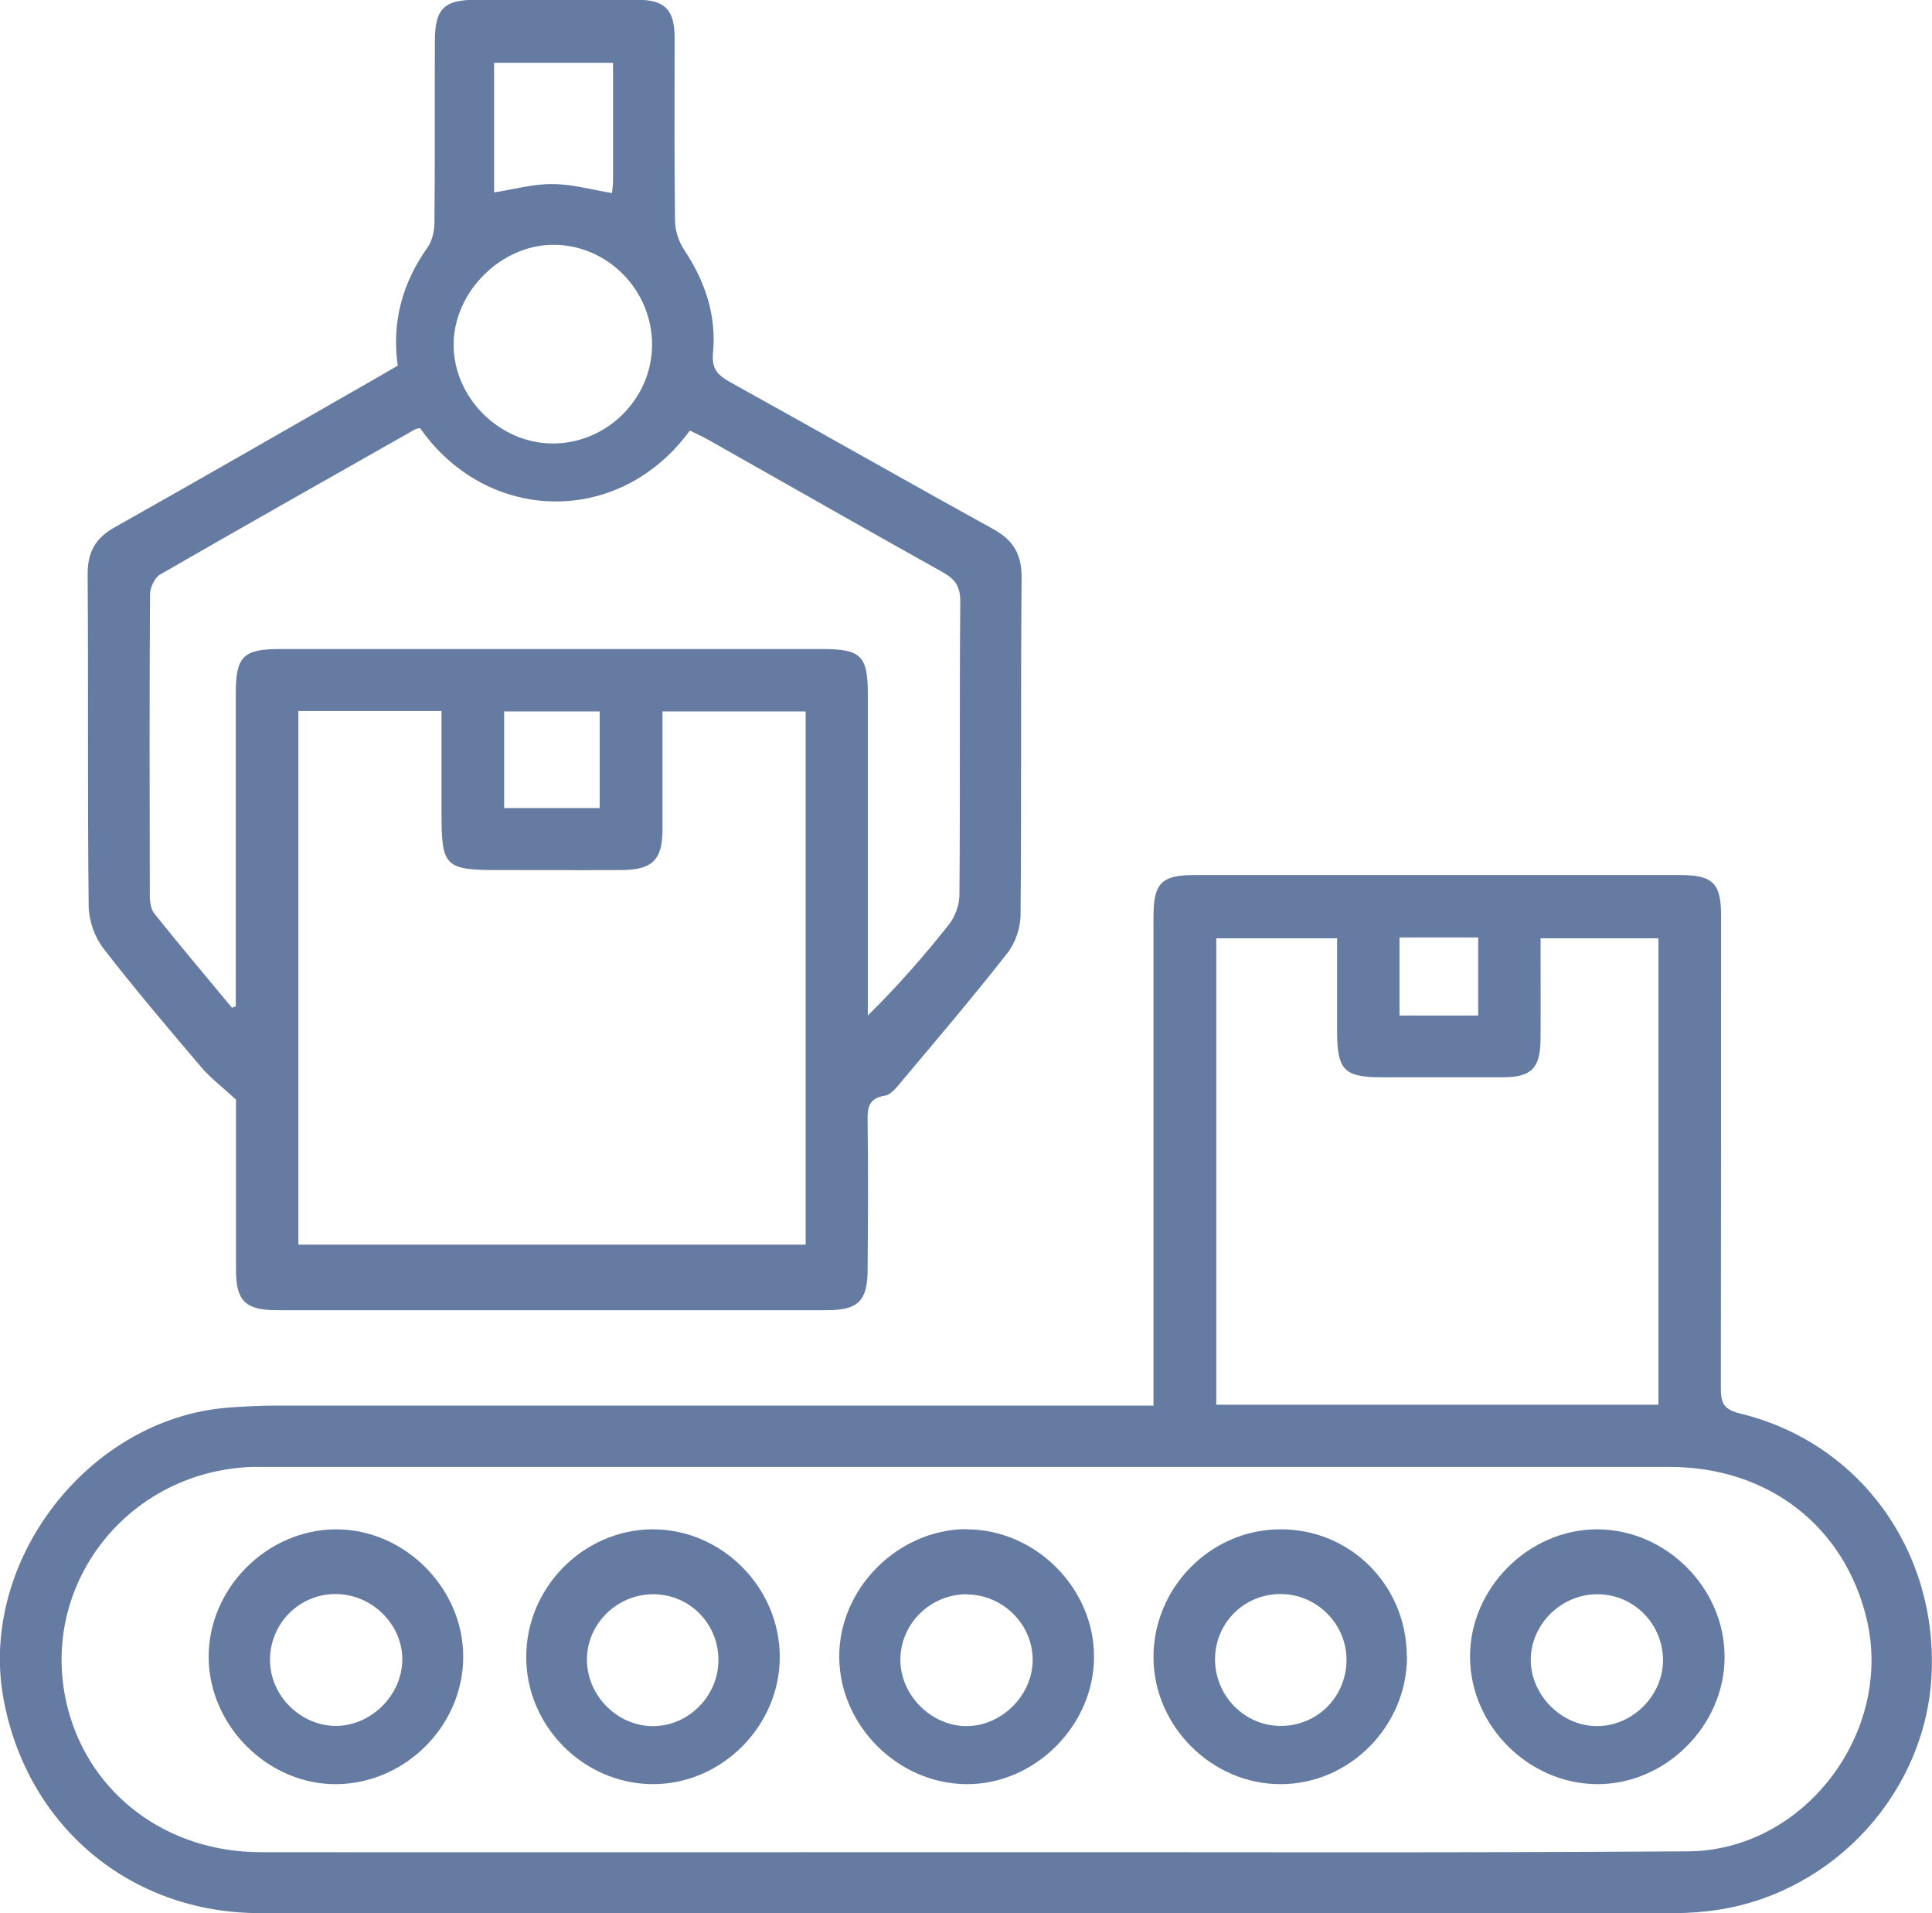
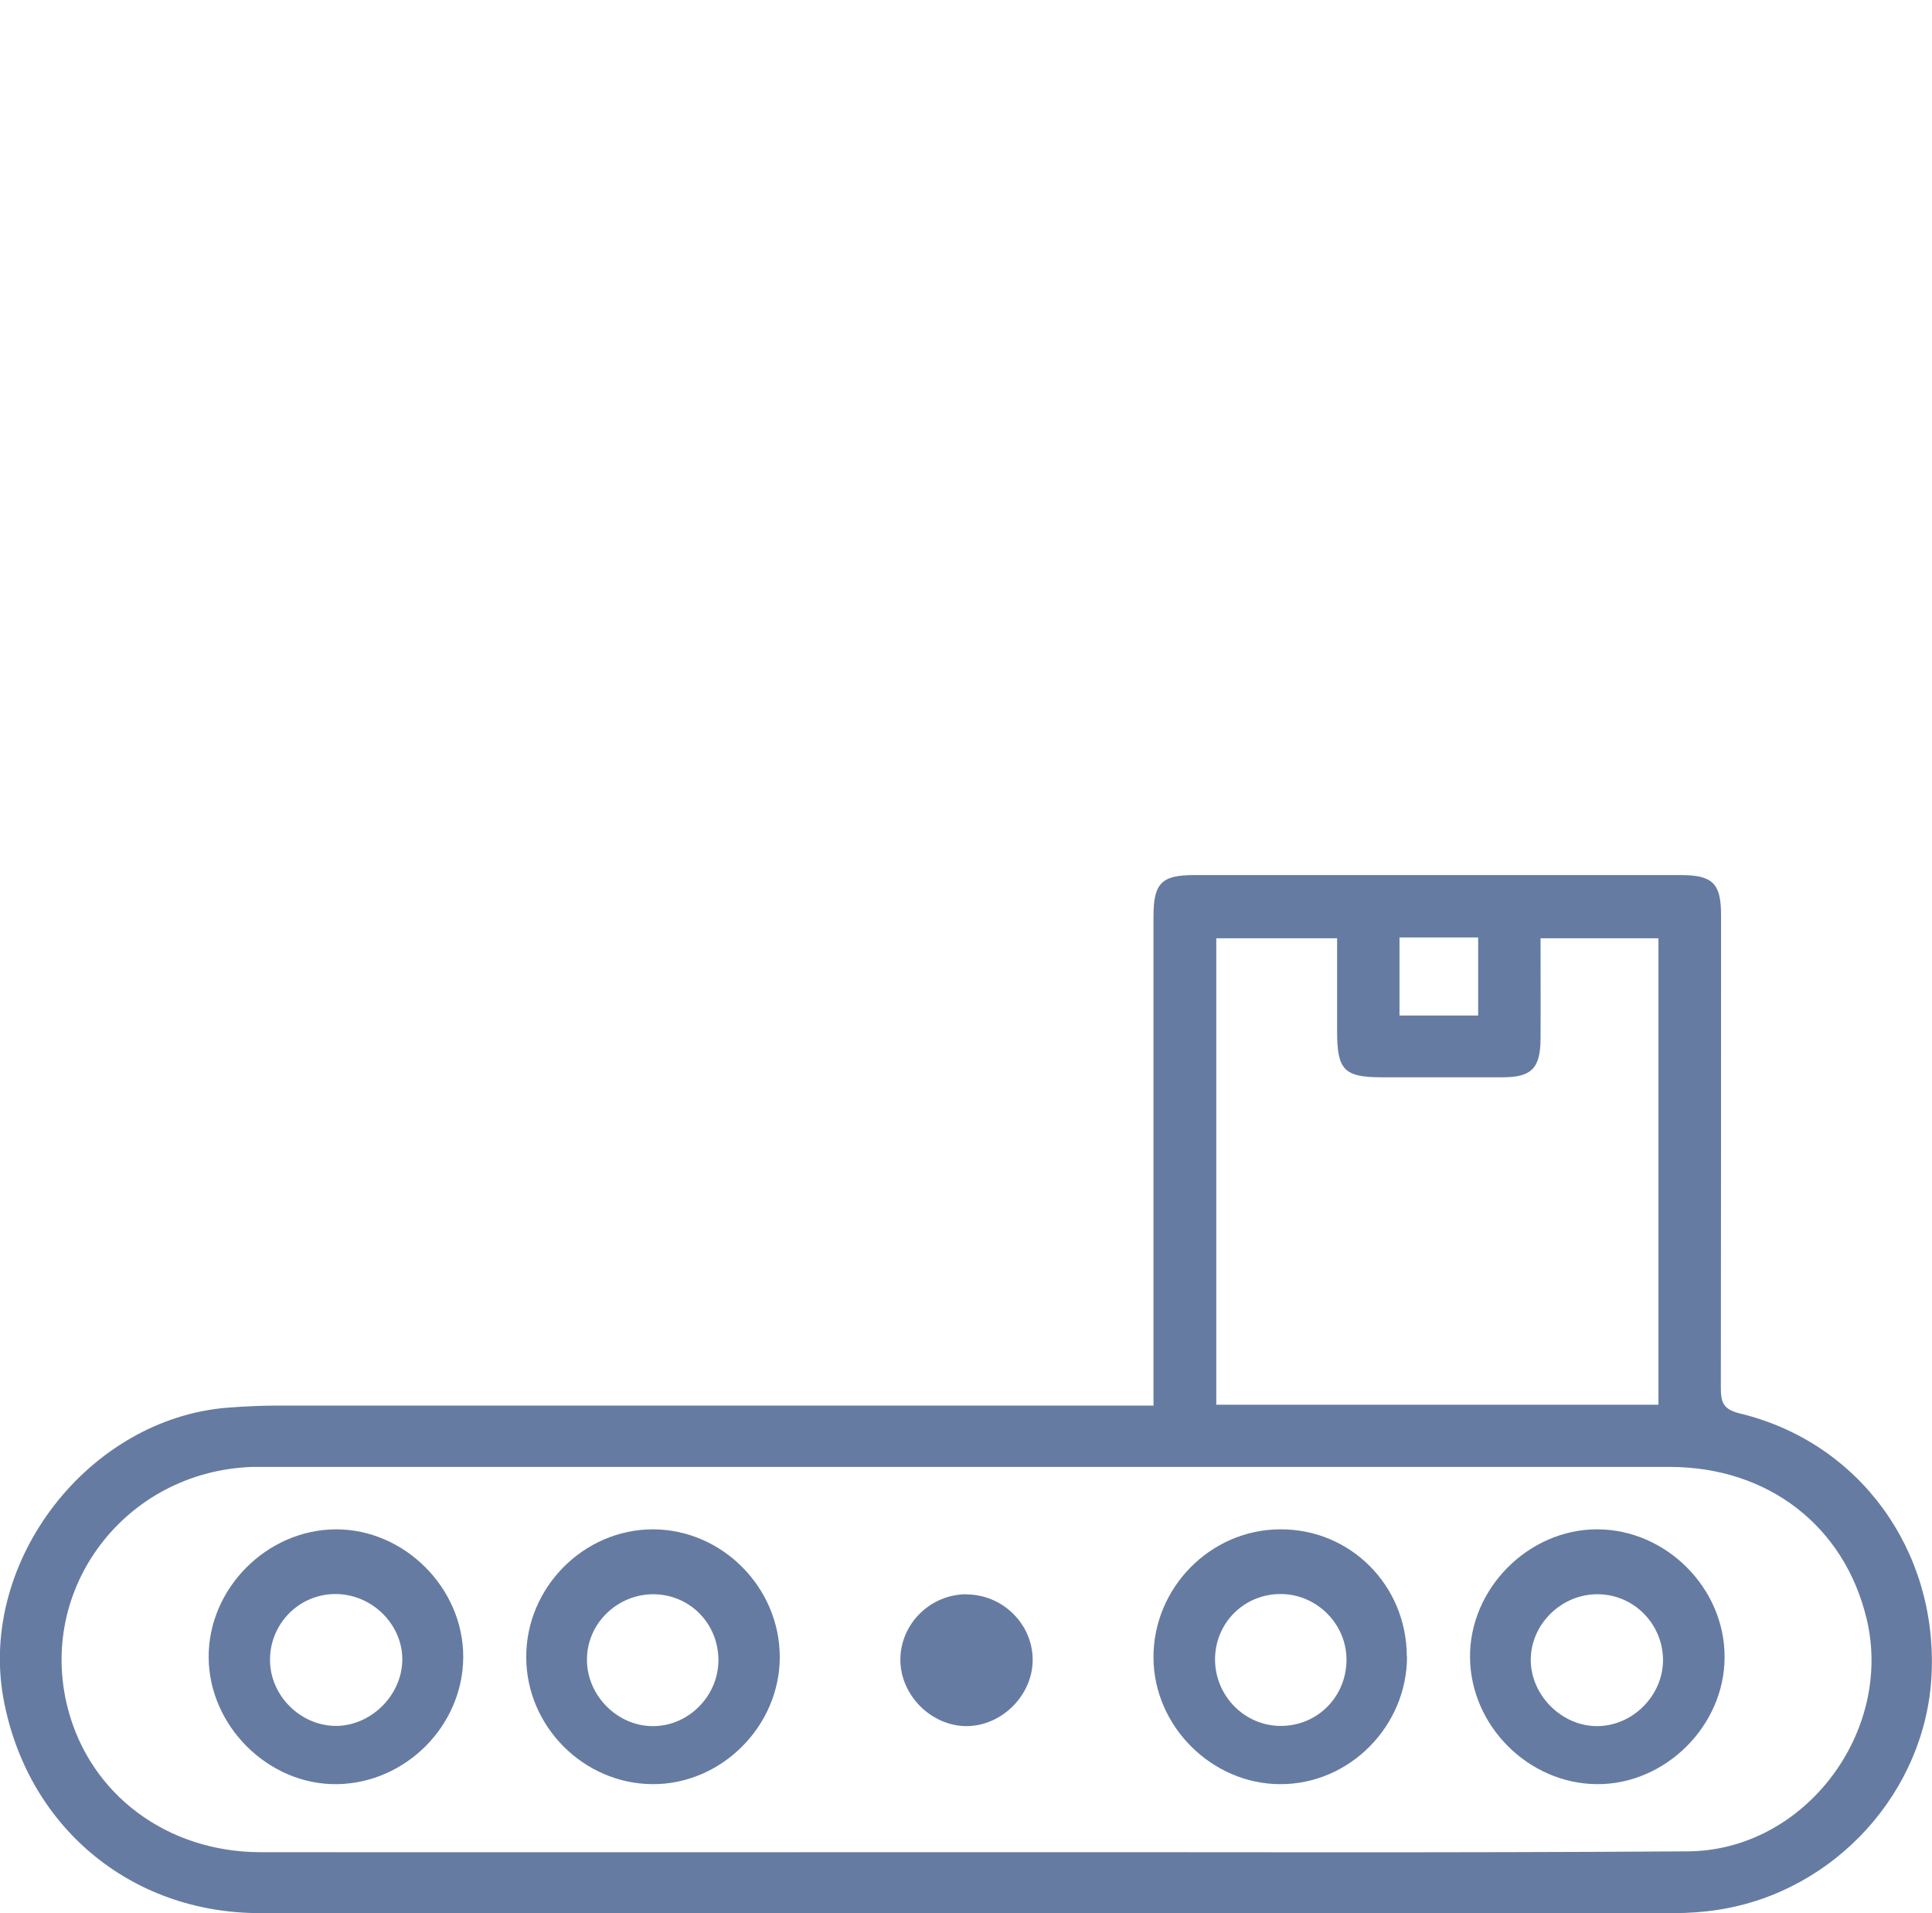
<svg xmlns="http://www.w3.org/2000/svg" id="a" data-name="Layer 1" viewBox="0 0 92.59 91.68">
  <defs>
    <style>
      .b {
        fill: #657ba2;
      }
    </style>
  </defs>
  <path class="b" d="M55.28,67.36c0-.52,0-.89,0-1.26,0-7.39,0-14.78,0-22.18,0-1.6,.38-1.99,1.96-1.99,7.77,0,15.53,0,23.3,0,1.54,0,1.94,.4,1.94,1.91,0,7.55,0,15.09-.01,22.64,0,.71,.1,1.05,.92,1.25,5.71,1.38,9.46,6.54,9.18,12.5-.26,5.6-4.62,10.42-10.23,11.28-.7,.11-1.42,.16-2.13,.16-22.58,0-45.17,.01-67.75,0-6.23,0-11.19-4.18-12.3-10.31-1.18-6.57,4.08-13.38,10.75-13.91,.8-.06,1.61-.1,2.42-.1,13.54,0,27.09,0,40.63,0h1.31Zm-8.96,21.39h0c11.53-.01,23.05,.04,34.58-.04,5.58-.04,9.85-5.71,8.56-11.13-1.06-4.45-4.72-7.29-9.44-7.29-22.46,0-44.92,0-67.39,0-.19,0-.37,0-.56,0-6.07,.22-10.33,5.83-8.81,11.61,1.08,4.1,4.75,6.84,9.21,6.85,11.28,.01,22.55,0,33.83,0Zm33.16-21.44v-22.35h-5.65c0,1.66,.01,3.24,0,4.82-.01,1.42-.44,1.84-1.83,1.84-1.93,0-3.85,0-5.78,0-1.8,0-2.14-.35-2.14-2.19,0-1.48,0-2.96,0-4.47h-5.79v22.35h21.2Zm-12.41-22.39v3.74h3.77v-3.74h-3.77Z" />
-   <path class="b" d="M11.3,52.68c-.65-.6-1.21-1.02-1.66-1.55-1.59-1.87-3.18-3.74-4.68-5.68-.42-.54-.7-1.33-.71-2.01-.06-5.31-.01-10.62-.05-15.93,0-1.06,.37-1.72,1.29-2.24,4.3-2.42,8.57-4.88,12.85-7.33,.24-.14,.48-.28,.72-.42-.29-2.1,.22-3.95,1.42-5.65,.23-.32,.34-.79,.34-1.2,.03-2.89,.01-5.78,.02-8.67,0-1.58,.43-2.01,1.97-2.01,2.58,0,5.16,0,7.74,0,1.31,0,1.78,.48,1.78,1.81,0,2.92-.02,5.84,.02,8.76,0,.48,.18,1.03,.45,1.43,1,1.5,1.54,3.13,1.37,4.92-.07,.77,.22,1.06,.82,1.4,4.21,2.33,8.38,4.71,12.59,7.03,1,.55,1.39,1.23,1.38,2.37-.05,5.37,0,10.75-.05,16.12,0,.62-.25,1.36-.64,1.85-1.63,2.08-3.34,4.09-5.04,6.11-.23,.28-.52,.66-.82,.71-.81,.13-.84,.6-.83,1.25,.03,2.36,.02,4.72,0,7.08,0,1.51-.46,1.95-1.95,1.95-8.79,0-17.58,0-26.37,0-1.5,0-1.95-.45-1.95-1.93,0-2.79,0-5.59,0-8.17Zm27.31,6.95v-25.54h-6.86c0,1.93,0,3.79,0,5.65,0,1.46-.48,1.94-1.97,1.95-1.96,.01-3.91,0-5.87,0-2.59,0-2.75-.16-2.75-2.71,0-1.64,0-3.27,0-4.91h-6.86v25.57h24.31Zm-27.5-11.34c.06-.02,.13-.05,.19-.07v-1.02c0-4.66,0-9.32,0-13.97,0-1.77,.35-2.13,2.11-2.13,8.67,0,17.33,0,26,0,1.85,0,2.18,.32,2.18,2.16,0,4.81,0,9.63,0,14.44,0,.32,0,.64,0,.96,1.45-1.43,2.71-2.87,3.9-4.38,.29-.37,.49-.94,.49-1.41,.04-4.69,0-9.38,.04-14.07,0-.69-.24-1.04-.82-1.37-3.76-2.1-7.51-4.24-11.26-6.36-.29-.16-.59-.3-.88-.44-3.37,4.63-9.72,4.47-12.93-.12-.08,.02-.17,.03-.25,.07-4.07,2.31-8.15,4.61-12.21,6.95-.26,.15-.48,.63-.48,.95-.03,4.81-.02,9.63-.01,14.44,0,.29,.05,.65,.22,.86,1.22,1.52,2.47,3.01,3.72,4.51ZM31.25,16.53c.01-2.61-2.11-4.78-4.69-4.8-2.52-.02-4.79,2.22-4.82,4.74-.03,2.55,2.17,4.77,4.74,4.78,2.59,.01,4.76-2.13,4.77-4.72Zm-1.87-13.52h-5.7v6.21c.97-.15,1.88-.41,2.79-.4,.94,0,1.88,.27,2.86,.43,.02-.2,.05-.41,.05-.62,0-1.86,0-3.71,0-5.62Zm-.64,35.71v-4.63h-4.58v4.63h4.58Z" />
-   <path class="b" d="M46.31,73.28c3.3-.01,6.13,2.81,6.12,6.11,0,3.3-2.85,6.13-6.13,6.1-3.27-.03-6.05-2.8-6.08-6.07-.03-3.28,2.79-6.13,6.09-6.15Zm.02,3.11c-1.72,0-3.15,1.38-3.18,3.09-.03,1.71,1.45,3.22,3.16,3.23,1.71,0,3.2-1.5,3.18-3.21-.02-1.7-1.45-3.1-3.17-3.1Z" />
+   <path class="b" d="M46.31,73.28Zm.02,3.11c-1.72,0-3.15,1.38-3.18,3.09-.03,1.71,1.45,3.22,3.16,3.23,1.71,0,3.2-1.5,3.18-3.21-.02-1.7-1.45-3.1-3.17-3.1Z" />
  <path class="b" d="M67.43,79.36c.01,3.34-2.75,6.14-6.07,6.13-3.28,0-6.06-2.77-6.08-6.05-.02-3.35,2.72-6.14,6.05-6.16,3.37-.03,6.08,2.67,6.09,6.08Zm-9.2,.13c-.01,1.76,1.41,3.21,3.15,3.21,1.74,0,3.12-1.37,3.15-3.12,.03-1.74-1.41-3.2-3.16-3.2-1.74,0-3.12,1.37-3.14,3.1Z" />
  <path class="b" d="M16.09,73.28c3.3-.01,6.12,2.82,6.11,6.12-.01,3.28-2.75,6.04-6.04,6.09-3.28,.05-6.14-2.77-6.16-6.07-.02-3.3,2.78-6.12,6.09-6.14Zm-3.15,6.26c0,1.7,1.45,3.15,3.15,3.16,1.68,0,3.16-1.45,3.19-3.14,.03-1.72-1.46-3.19-3.22-3.18-1.73,.01-3.12,1.42-3.12,3.15Z" />
  <path class="b" d="M37.37,79.4c0,3.32-2.81,6.12-6.12,6.09-3.29-.03-6.02-2.77-6.03-6.07-.02-3.34,2.74-6.13,6.06-6.14,3.32,0,6.09,2.78,6.09,6.12Zm-2.94,.15c0-1.75-1.36-3.14-3.1-3.16-1.77-.01-3.23,1.44-3.2,3.18,.02,1.7,1.48,3.15,3.17,3.14,1.7,0,3.13-1.45,3.13-3.16Z" />
  <path class="b" d="M82.65,79.4c0,3.3-2.85,6.12-6.13,6.09-3.27-.03-6.04-2.79-6.07-6.07-.03-3.29,2.79-6.14,6.09-6.14,3.3,0,6.12,2.81,6.11,6.12Zm-2.95,.16c0-1.73-1.38-3.15-3.11-3.17-1.76-.02-3.24,1.44-3.23,3.17,.02,1.69,1.49,3.15,3.18,3.15,1.69,0,3.15-1.45,3.16-3.15Z" />
</svg>